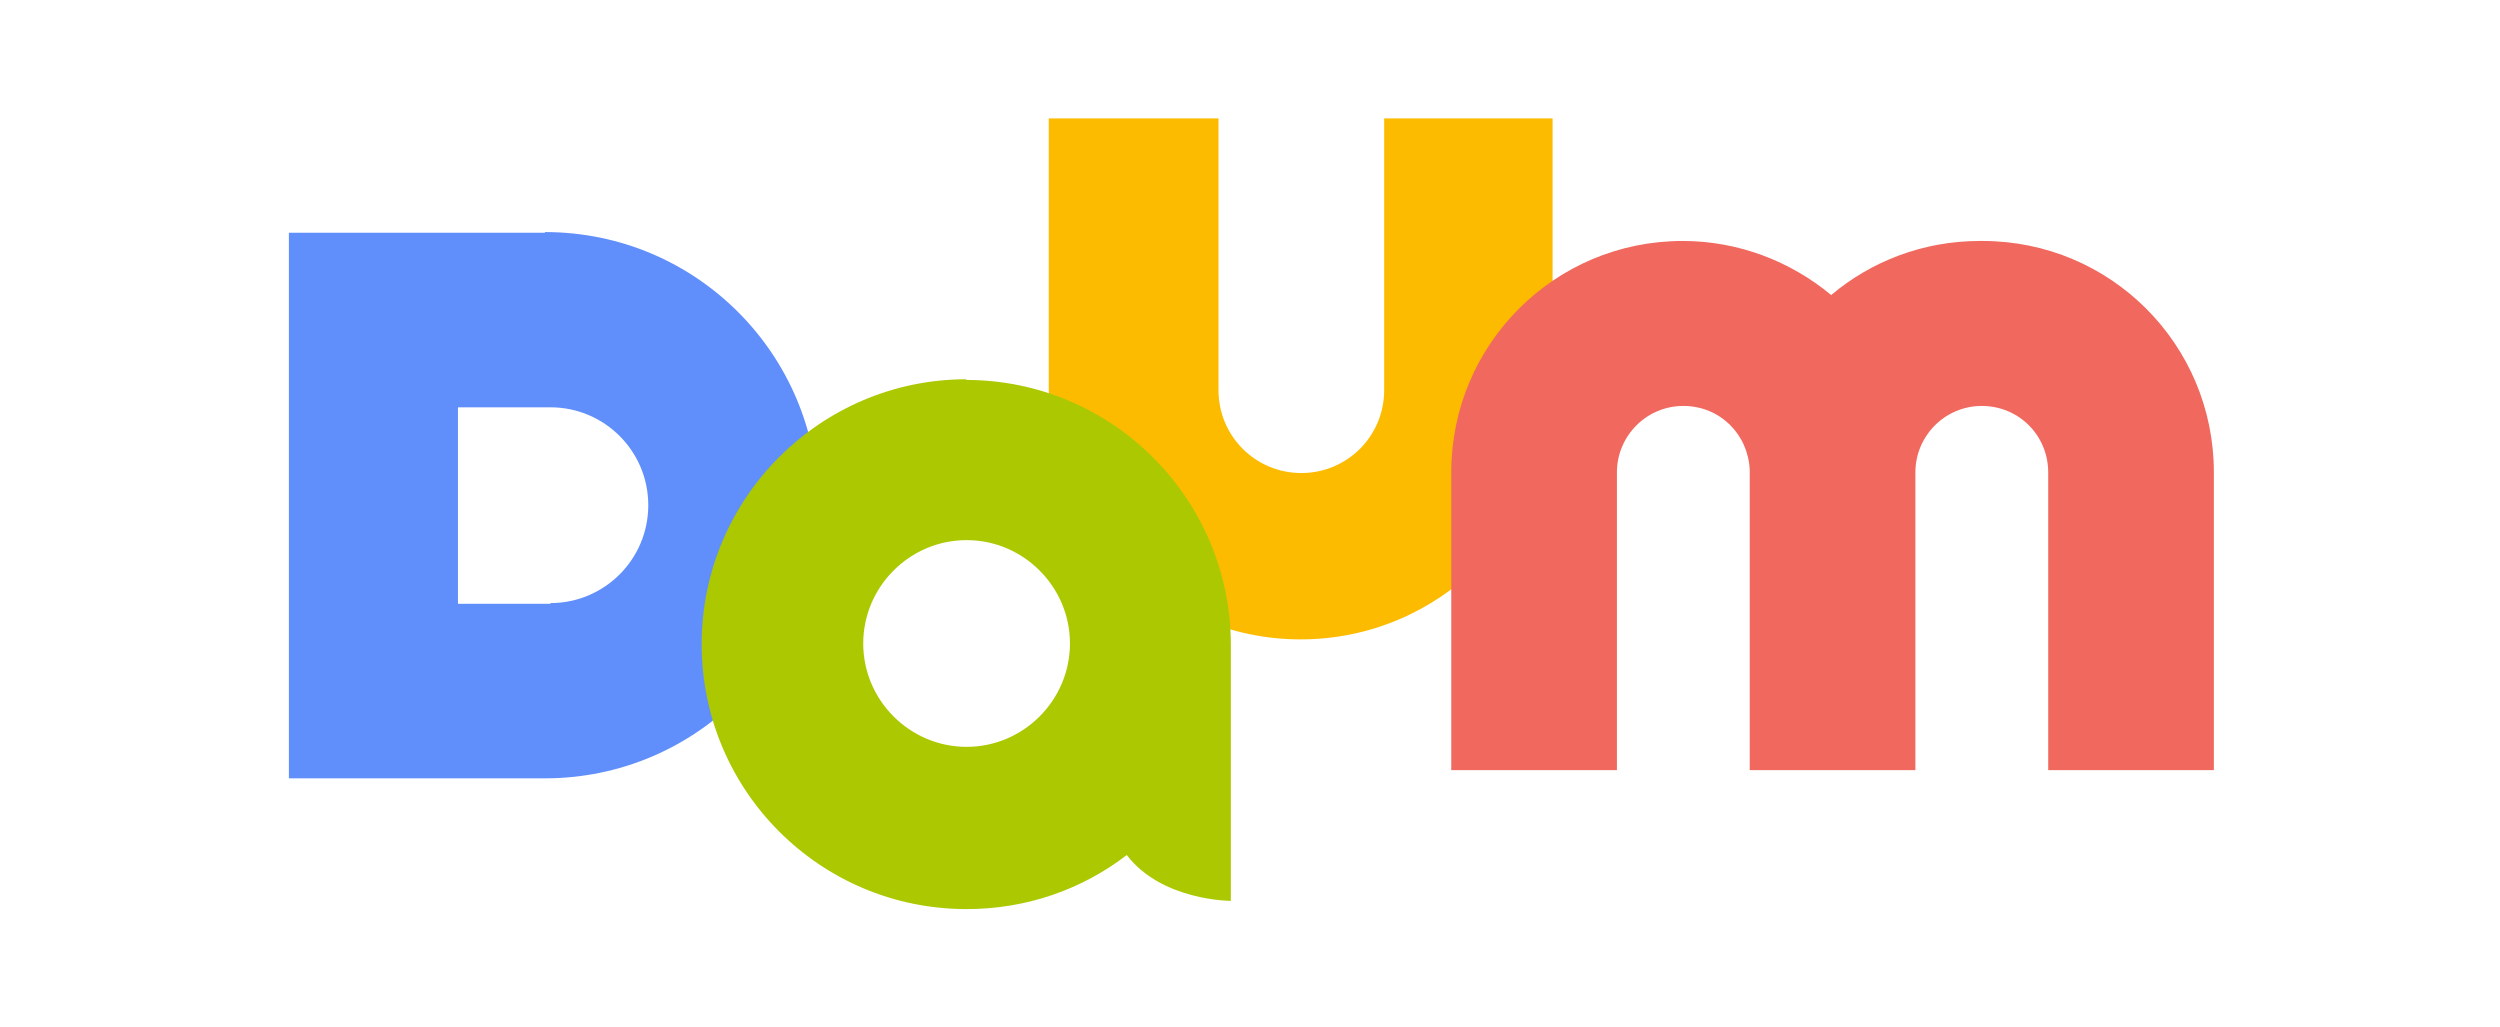
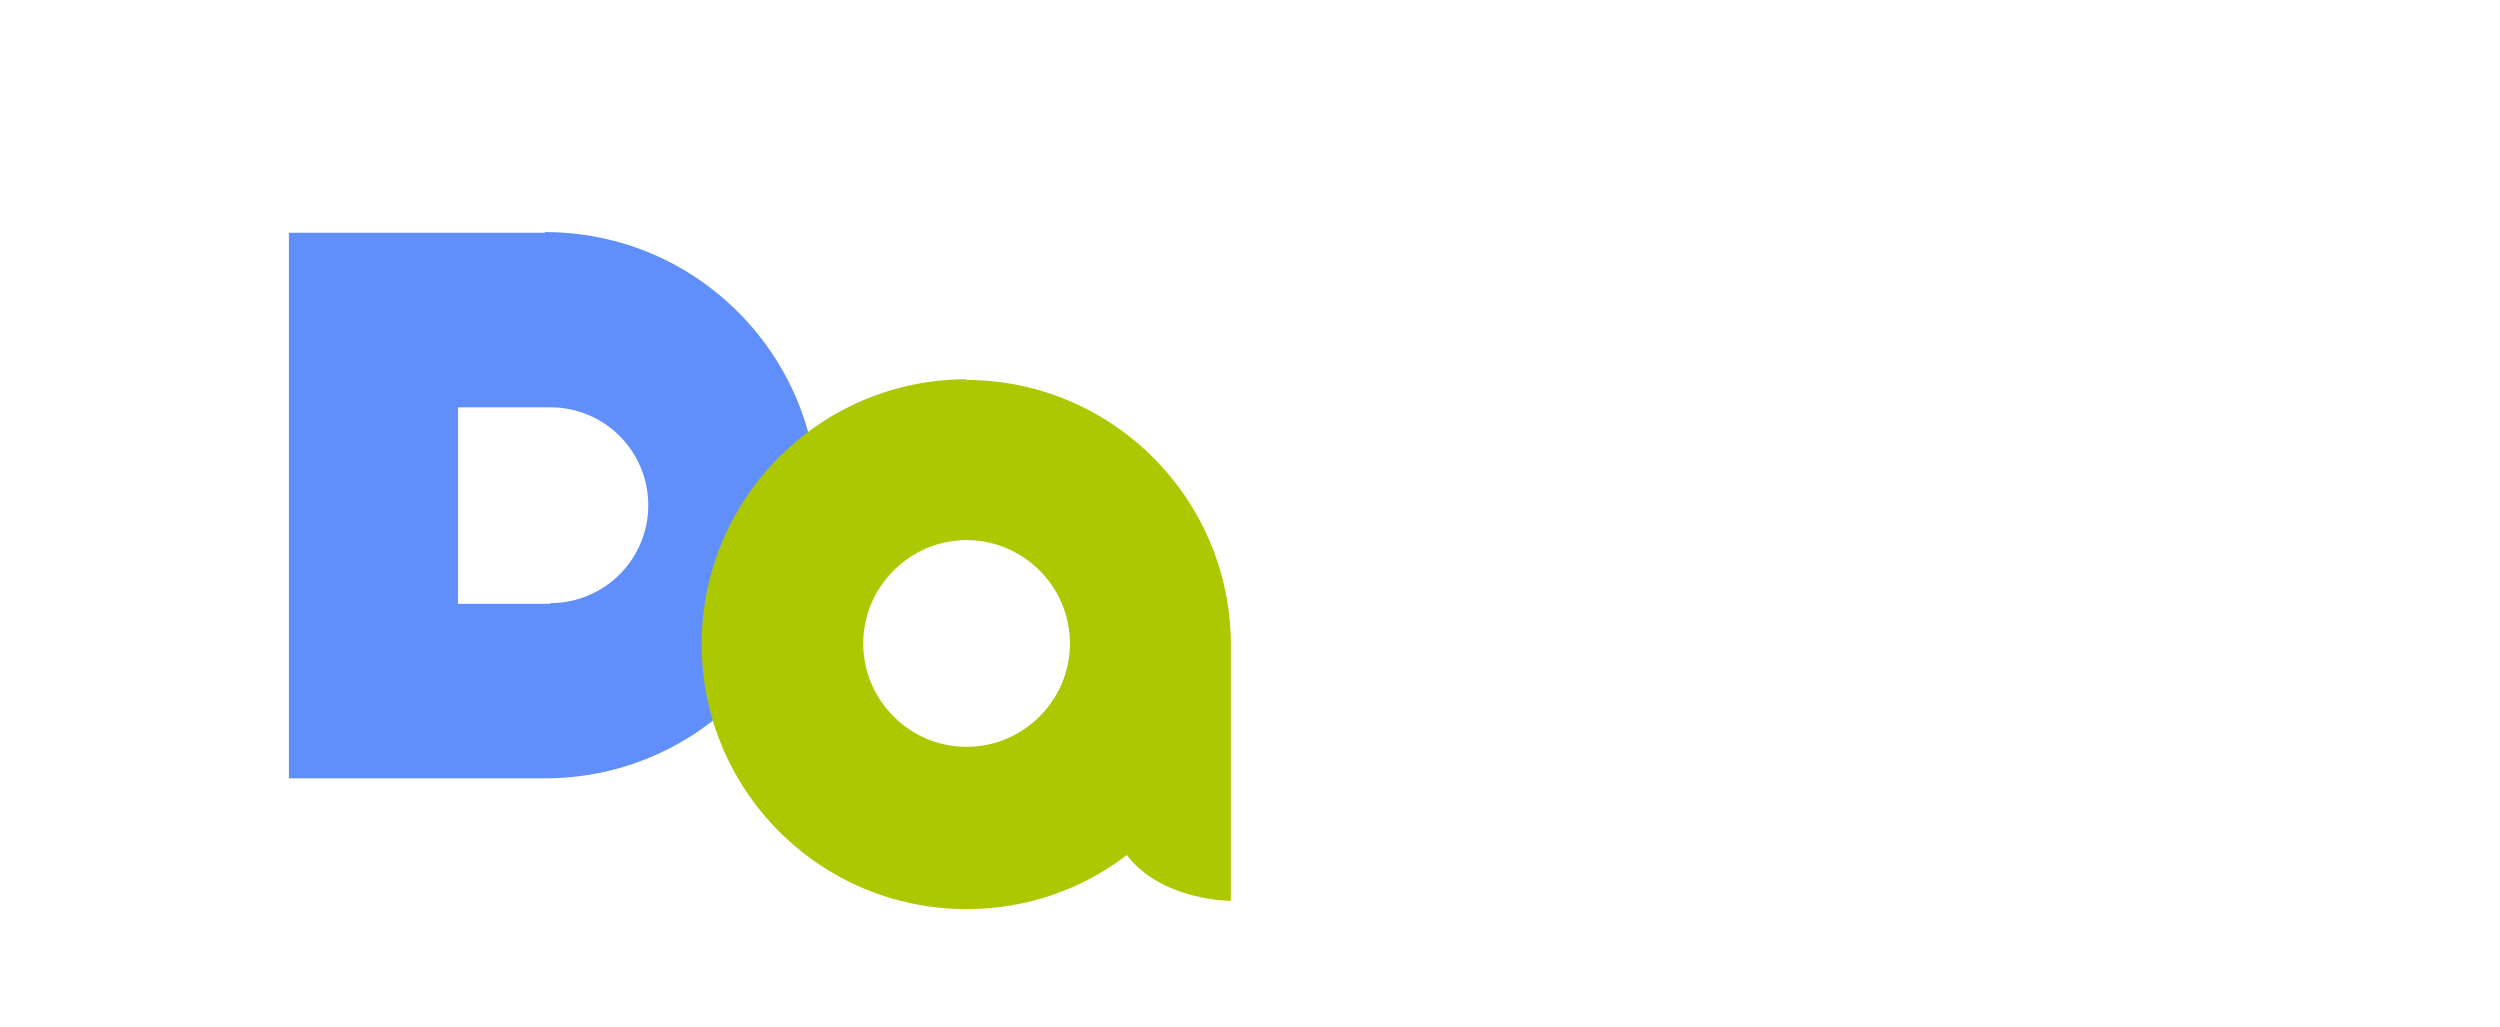
<svg xmlns="http://www.w3.org/2000/svg" version="1.1" viewBox="0 0 36.52 15">
  <defs>
    <style>
      .cls-1 {
        fill: #608ffb;
      }

      .cls-2 {
        fill: #f1685e;
      }

      .cls-3 {
        fill: #acc800;
      }

      .cls-4 {
        fill: #fdbb00;
      }
    </style>
  </defs>
  <g>
    <g id="_레이어_1" data-name="레이어_1">
      <g>
-         <path class="cls-4" d="M20.22,1.73v3.97c0,.67-.54,1.21-1.21,1.21s-1.21-.54-1.21-1.21V1.73h-2.48v3.93c0,2.03,1.65,3.68,3.68,3.68s3.68-1.65,3.68-3.68V1.73h-2.48Z" />
        <path class="cls-1" d="M7.96,3.4h-3.74v7.97h3.74c2.2,0,3.99-1.78,3.99-3.99h0c0-2.2-1.78-3.99-3.99-3.99ZM8.04,8.82h-1.35v-2.87h1.35c.79,0,1.43.64,1.43,1.43s-.64,1.43-1.43,1.43Z" />
        <path class="cls-3" d="M14.12,5.54c-2.13,0-3.87,1.73-3.87,3.87s1.73,3.87,3.87,3.87c.88,0,1.69-.29,2.34-.79.51.67,1.52.67,1.52.67v-3.74c0-2.13-1.73-3.87-3.87-3.87ZM14.12,10.91c-.83,0-1.51-.68-1.51-1.51s.68-1.51,1.51-1.51,1.51.68,1.51,1.51-.68,1.51-1.51,1.51Z" />
-         <path class="cls-2" d="M28.92,3.52c-.83,0-1.59.3-2.17.79-.59-.49-1.35-.79-2.17-.79-1.87,0-3.38,1.51-3.38,3.38v4.35h2.42v-4.35c0-.53.43-.97.97-.97s.95.42.97.94c0,0,0,.02,0,.03v4.35h2.42v-4.35s0-.02,0-.03c0,0,0,.02,0,.03,0-.53.43-.97.97-.97s.97.43.97.97v4.35h2.42v-4.35c0-1.87-1.51-3.38-3.38-3.38Z" />
      </g>
    </g>
  </g>
</svg>